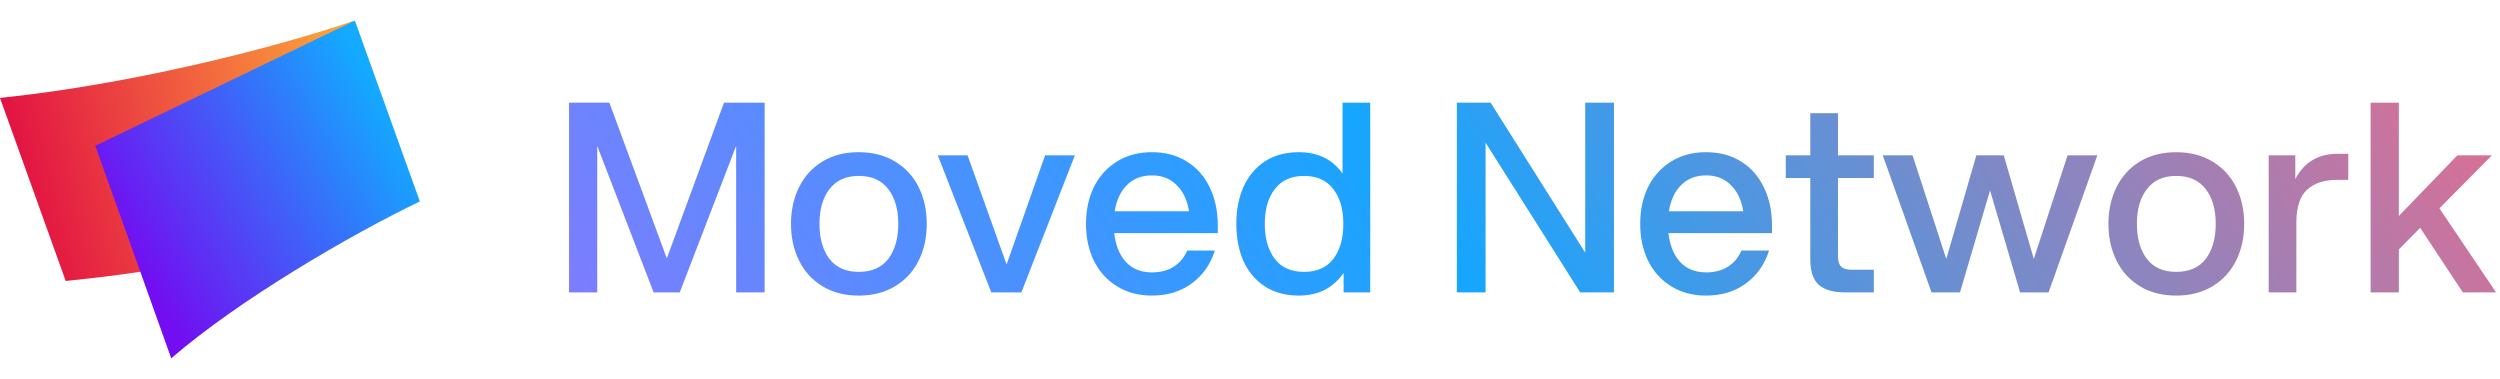
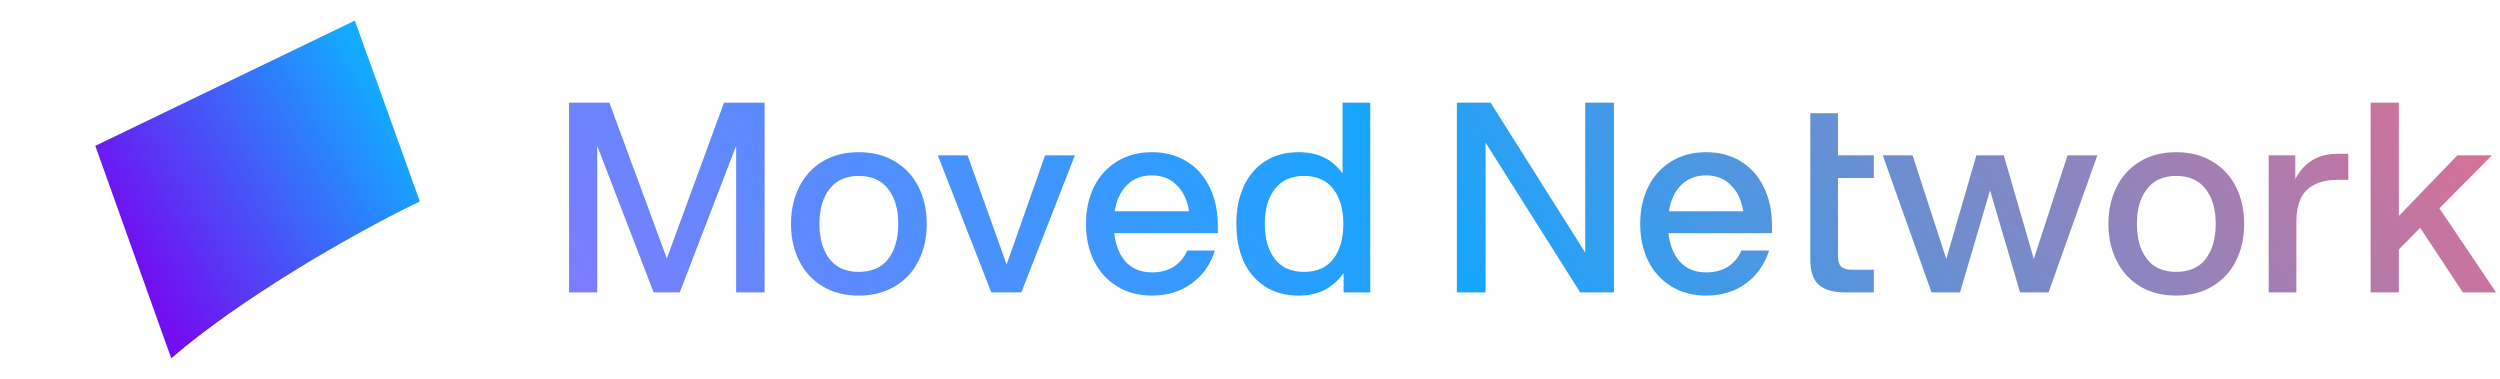
<svg xmlns="http://www.w3.org/2000/svg" width="607" height="92" viewBox="0 0 607 92" fill="none">
  <g clip-path="url(#clip0_13_313)">
    <g clip-path="url(#clip1_13_313)">
-       <path d="M42.992 40.858L85.983 5C71.978 9.918 35.989 20.023 0 23.779L15.956 68.221C24.465 67.327 28.011 66.88 34.039 65.986L42.992 40.858Z" fill="url(#paint0_linear_13_313)" />
      <path d="M23.137 35.404L41.574 87C57.885 72.871 85.009 57.044 101.94 48.906L86.162 5L23.137 35.404Z" fill="url(#paint1_linear_13_313)" />
    </g>
-     <path d="M145.008 35.416V71H138.16V24.92H147.952L161.904 62.744L175.792 24.92H185.648V71H178.736V35.416L165.04 71H158.704L145.008 35.416ZM208.501 71.768C205.13 71.768 202.207 71.021 199.733 69.528C197.258 68.035 195.359 65.965 194.036 63.32C192.714 60.675 192.053 57.688 192.053 54.36C192.053 51.032 192.714 48.045 194.036 45.4C195.359 42.755 197.258 40.685 199.733 39.192C202.207 37.699 205.13 36.952 208.501 36.952C211.871 36.952 214.794 37.699 217.269 39.192C219.786 40.685 221.706 42.755 223.029 45.4C224.351 48.045 225.013 51.032 225.013 54.36C225.013 57.688 224.351 60.675 223.029 63.32C221.706 65.965 219.786 68.035 217.269 69.528C214.794 71.021 211.871 71.768 208.501 71.768ZM198.965 54.36C198.965 57.901 199.775 60.739 201.397 62.872C203.018 64.963 205.386 66.008 208.501 66.008C211.658 66.008 214.047 64.963 215.669 62.872C217.29 60.739 218.101 57.901 218.101 54.36C218.101 50.819 217.29 48.003 215.669 45.912C214.047 43.779 211.658 42.712 208.501 42.712C205.386 42.712 203.018 43.779 201.397 45.912C199.775 48.003 198.965 50.819 198.965 54.36ZM227.698 37.72H234.93L244.402 64.216L253.746 37.72H260.978L247.986 71H240.69L227.698 37.72ZM279.678 71.768C276.478 71.768 273.662 71.021 271.23 69.528C268.798 68.035 266.92 65.965 265.598 63.32C264.318 60.675 263.678 57.688 263.678 54.36C263.678 51.032 264.318 48.045 265.598 45.4C266.92 42.755 268.798 40.685 271.23 39.192C273.662 37.699 276.478 36.952 279.678 36.952C282.92 36.952 285.736 37.699 288.126 39.192C290.558 40.685 292.414 42.776 293.694 45.464C295.016 48.152 295.678 51.224 295.678 54.68V56.6H270.526C270.867 59.544 271.806 61.869 273.342 63.576C274.92 65.283 277.032 66.136 279.678 66.136C281.726 66.136 283.475 65.688 284.926 64.792C286.419 63.853 287.528 62.531 288.254 60.824H294.974C293.907 64.195 292.03 66.861 289.342 68.824C286.654 70.787 283.432 71.768 279.678 71.768ZM288.702 51.288C288.275 48.6 287.272 46.488 285.694 44.952C284.158 43.373 282.152 42.584 279.678 42.584C277.203 42.584 275.176 43.373 273.598 44.952C272.062 46.488 271.08 48.6 270.654 51.288H288.702ZM326.226 71V66.264C325.031 68.013 323.516 69.379 321.682 70.36C319.847 71.299 317.735 71.768 315.346 71.768C312.146 71.768 309.394 71.021 307.09 69.528C304.828 68.035 303.1 65.987 301.906 63.384C300.754 60.739 300.178 57.731 300.178 54.36C300.178 50.989 300.754 48.003 301.906 45.4C303.1 42.755 304.828 40.685 307.09 39.192C309.394 37.699 312.146 36.952 315.346 36.952C319.996 36.952 323.538 38.68 325.97 42.136V24.92H332.69V71H326.226ZM307.09 54.36C307.09 57.901 307.9 60.739 309.522 62.872C311.143 64.963 313.511 66.008 316.626 66.008C319.74 66.008 322.108 64.963 323.73 62.872C325.351 60.739 326.162 57.901 326.162 54.36C326.162 50.819 325.351 48.003 323.73 45.912C322.108 43.779 319.74 42.712 316.626 42.712C313.511 42.712 311.143 43.779 309.522 45.912C307.9 48.003 307.09 50.819 307.09 54.36ZM360.699 34.648V71H353.723V24.92H361.915L384.891 61.336V24.92H391.867V71H383.675L360.699 34.648ZM414.24 71.768C411.04 71.768 408.224 71.021 405.792 69.528C403.36 68.035 401.483 65.965 400.16 63.32C398.88 60.675 398.24 57.688 398.24 54.36C398.24 51.032 398.88 48.045 400.16 45.4C401.483 42.755 403.36 40.685 405.792 39.192C408.224 37.699 411.04 36.952 414.24 36.952C417.483 36.952 420.299 37.699 422.688 39.192C425.12 40.685 426.976 42.776 428.256 45.464C429.579 48.152 430.24 51.224 430.24 54.68V56.6H405.088C405.429 59.544 406.368 61.869 407.904 63.576C409.483 65.283 411.595 66.136 414.24 66.136C416.288 66.136 418.037 65.688 419.488 64.792C420.981 63.853 422.091 62.531 422.816 60.824H429.536C428.469 64.195 426.592 66.861 423.904 68.824C421.216 70.787 417.995 71.768 414.24 71.768ZM423.264 51.288C422.837 48.6 421.835 46.488 420.256 44.952C418.72 43.373 416.715 42.584 414.24 42.584C411.765 42.584 409.739 43.373 408.16 44.952C406.624 46.488 405.643 48.6 405.216 51.288H423.264ZM446.26 27.48V37.72H454.964V43.224H446.26V62.232C446.26 63.384 446.516 64.216 447.028 64.728C447.54 65.24 448.393 65.496 449.588 65.496H454.964V71H448.052C445.151 71 442.996 70.381 441.588 69.144C440.223 67.907 439.54 65.859 439.54 63V43.224H433.588V37.72H439.54V27.48H446.26ZM483.184 46.232L475.888 71H468.976L457.136 37.72H464.368L472.56 62.872L479.856 37.72H486.512L493.808 62.872L502 37.72H509.232L497.392 71H490.479L483.184 46.232ZM528.376 71.768C525.005 71.768 522.082 71.021 519.608 69.528C517.133 68.035 515.234 65.965 513.911 63.32C512.589 60.675 511.928 57.688 511.928 54.36C511.928 51.032 512.589 48.045 513.911 45.4C515.234 42.755 517.133 40.685 519.608 39.192C522.082 37.699 525.005 36.952 528.376 36.952C531.746 36.952 534.669 37.699 537.144 39.192C539.661 40.685 541.581 42.755 542.904 45.4C544.226 48.045 544.888 51.032 544.888 54.36C544.888 57.688 544.226 60.675 542.904 63.32C541.581 65.965 539.661 68.035 537.144 69.528C534.669 71.021 531.746 71.768 528.376 71.768ZM518.84 54.36C518.84 57.901 519.65 60.739 521.272 62.872C522.893 64.963 525.261 66.008 528.376 66.008C531.533 66.008 533.922 64.963 535.544 62.872C537.165 60.739 537.976 57.901 537.976 54.36C537.976 50.819 537.165 48.003 535.544 45.912C533.922 43.779 531.533 42.712 528.376 42.712C525.261 42.712 522.893 43.779 521.272 45.912C519.65 48.003 518.84 50.819 518.84 54.36ZM550.837 37.72H557.301V43.48C559.434 39.384 562.869 37.336 567.605 37.336H570.165V43.672H567.413C564.341 43.672 561.93 44.461 560.181 46.04C558.432 47.619 557.557 50.285 557.557 54.04V71H550.837V37.72ZM575.587 24.92H582.435V52.44L596.643 37.72H605.027L592.291 50.584L606.051 71H597.987L587.619 55.32L582.435 60.568V71H575.587V24.92Z" fill="url(#paint2_linear_13_313)" />
+     <path d="M145.008 35.416V71H138.16V24.92H147.952L161.904 62.744L175.792 24.92H185.648V71H178.736V35.416L165.04 71H158.704L145.008 35.416ZM208.501 71.768C205.13 71.768 202.207 71.021 199.733 69.528C197.258 68.035 195.359 65.965 194.036 63.32C192.714 60.675 192.053 57.688 192.053 54.36C192.053 51.032 192.714 48.045 194.036 45.4C195.359 42.755 197.258 40.685 199.733 39.192C202.207 37.699 205.13 36.952 208.501 36.952C211.871 36.952 214.794 37.699 217.269 39.192C219.786 40.685 221.706 42.755 223.029 45.4C224.351 48.045 225.013 51.032 225.013 54.36C225.013 57.688 224.351 60.675 223.029 63.32C221.706 65.965 219.786 68.035 217.269 69.528C214.794 71.021 211.871 71.768 208.501 71.768ZM198.965 54.36C198.965 57.901 199.775 60.739 201.397 62.872C203.018 64.963 205.386 66.008 208.501 66.008C211.658 66.008 214.047 64.963 215.669 62.872C217.29 60.739 218.101 57.901 218.101 54.36C218.101 50.819 217.29 48.003 215.669 45.912C214.047 43.779 211.658 42.712 208.501 42.712C205.386 42.712 203.018 43.779 201.397 45.912C199.775 48.003 198.965 50.819 198.965 54.36ZM227.698 37.72H234.93L244.402 64.216L253.746 37.72H260.978L247.986 71H240.69L227.698 37.72ZM279.678 71.768C276.478 71.768 273.662 71.021 271.23 69.528C268.798 68.035 266.92 65.965 265.598 63.32C264.318 60.675 263.678 57.688 263.678 54.36C263.678 51.032 264.318 48.045 265.598 45.4C266.92 42.755 268.798 40.685 271.23 39.192C273.662 37.699 276.478 36.952 279.678 36.952C282.92 36.952 285.736 37.699 288.126 39.192C290.558 40.685 292.414 42.776 293.694 45.464C295.016 48.152 295.678 51.224 295.678 54.68V56.6H270.526C270.867 59.544 271.806 61.869 273.342 63.576C274.92 65.283 277.032 66.136 279.678 66.136C281.726 66.136 283.475 65.688 284.926 64.792C286.419 63.853 287.528 62.531 288.254 60.824H294.974C293.907 64.195 292.03 66.861 289.342 68.824C286.654 70.787 283.432 71.768 279.678 71.768ZM288.702 51.288C288.275 48.6 287.272 46.488 285.694 44.952C284.158 43.373 282.152 42.584 279.678 42.584C277.203 42.584 275.176 43.373 273.598 44.952C272.062 46.488 271.08 48.6 270.654 51.288H288.702ZM326.226 71V66.264C325.031 68.013 323.516 69.379 321.682 70.36C319.847 71.299 317.735 71.768 315.346 71.768C312.146 71.768 309.394 71.021 307.09 69.528C304.828 68.035 303.1 65.987 301.906 63.384C300.754 60.739 300.178 57.731 300.178 54.36C300.178 50.989 300.754 48.003 301.906 45.4C303.1 42.755 304.828 40.685 307.09 39.192C309.394 37.699 312.146 36.952 315.346 36.952C319.996 36.952 323.538 38.68 325.97 42.136V24.92H332.69V71H326.226ZM307.09 54.36C307.09 57.901 307.9 60.739 309.522 62.872C311.143 64.963 313.511 66.008 316.626 66.008C319.74 66.008 322.108 64.963 323.73 62.872C325.351 60.739 326.162 57.901 326.162 54.36C326.162 50.819 325.351 48.003 323.73 45.912C322.108 43.779 319.74 42.712 316.626 42.712C313.511 42.712 311.143 43.779 309.522 45.912C307.9 48.003 307.09 50.819 307.09 54.36ZM360.699 34.648V71H353.723V24.92H361.915L384.891 61.336V24.92H391.867V71H383.675L360.699 34.648ZM414.24 71.768C411.04 71.768 408.224 71.021 405.792 69.528C403.36 68.035 401.483 65.965 400.16 63.32C398.88 60.675 398.24 57.688 398.24 54.36C398.24 51.032 398.88 48.045 400.16 45.4C401.483 42.755 403.36 40.685 405.792 39.192C408.224 37.699 411.04 36.952 414.24 36.952C417.483 36.952 420.299 37.699 422.688 39.192C425.12 40.685 426.976 42.776 428.256 45.464C429.579 48.152 430.24 51.224 430.24 54.68V56.6H405.088C405.429 59.544 406.368 61.869 407.904 63.576C409.483 65.283 411.595 66.136 414.24 66.136C416.288 66.136 418.037 65.688 419.488 64.792C420.981 63.853 422.091 62.531 422.816 60.824H429.536C428.469 64.195 426.592 66.861 423.904 68.824C421.216 70.787 417.995 71.768 414.24 71.768ZM423.264 51.288C422.837 48.6 421.835 46.488 420.256 44.952C418.72 43.373 416.715 42.584 414.24 42.584C411.765 42.584 409.739 43.373 408.16 44.952C406.624 46.488 405.643 48.6 405.216 51.288H423.264ZM446.26 27.48V37.72H454.964V43.224H446.26V62.232C446.26 63.384 446.516 64.216 447.028 64.728C447.54 65.24 448.393 65.496 449.588 65.496H454.964V71H448.052C445.151 71 442.996 70.381 441.588 69.144C440.223 67.907 439.54 65.859 439.54 63V43.224V37.72H439.54V27.48H446.26ZM483.184 46.232L475.888 71H468.976L457.136 37.72H464.368L472.56 62.872L479.856 37.72H486.512L493.808 62.872L502 37.72H509.232L497.392 71H490.479L483.184 46.232ZM528.376 71.768C525.005 71.768 522.082 71.021 519.608 69.528C517.133 68.035 515.234 65.965 513.911 63.32C512.589 60.675 511.928 57.688 511.928 54.36C511.928 51.032 512.589 48.045 513.911 45.4C515.234 42.755 517.133 40.685 519.608 39.192C522.082 37.699 525.005 36.952 528.376 36.952C531.746 36.952 534.669 37.699 537.144 39.192C539.661 40.685 541.581 42.755 542.904 45.4C544.226 48.045 544.888 51.032 544.888 54.36C544.888 57.688 544.226 60.675 542.904 63.32C541.581 65.965 539.661 68.035 537.144 69.528C534.669 71.021 531.746 71.768 528.376 71.768ZM518.84 54.36C518.84 57.901 519.65 60.739 521.272 62.872C522.893 64.963 525.261 66.008 528.376 66.008C531.533 66.008 533.922 64.963 535.544 62.872C537.165 60.739 537.976 57.901 537.976 54.36C537.976 50.819 537.165 48.003 535.544 45.912C533.922 43.779 531.533 42.712 528.376 42.712C525.261 42.712 522.893 43.779 521.272 45.912C519.65 48.003 518.84 50.819 518.84 54.36ZM550.837 37.72H557.301V43.48C559.434 39.384 562.869 37.336 567.605 37.336H570.165V43.672H567.413C564.341 43.672 561.93 44.461 560.181 46.04C558.432 47.619 557.557 50.285 557.557 54.04V71H550.837V37.72ZM575.587 24.92H582.435V52.44L596.643 37.72H605.027L592.291 50.584L606.051 71H597.987L587.619 55.32L582.435 60.568V71H575.587V24.92Z" fill="url(#paint2_linear_13_313)" />
  </g>
  <defs>
    <linearGradient id="paint0_linear_13_313" x1="5.23" y1="48.996" x2="95.201" y2="27.271" gradientUnits="userSpaceOnUse">
      <stop stop-color="#E21143" />
      <stop offset="1" stop-color="#FFB03A" />
    </linearGradient>
    <linearGradient id="paint1_linear_13_313" x1="32.001" y1="62.409" x2="94.244" y2="25.777" gradientUnits="userSpaceOnUse">
      <stop stop-color="#720EF1" />
      <stop offset="1" stop-color="#13AAFF" />
    </linearGradient>
    <linearGradient id="paint2_linear_13_313" x1="590.107" y1="-66.444" x2="164.973" y2="220.331" gradientUnits="userSpaceOnUse">
      <stop stop-color="#FF6581" />
      <stop offset="0.525" stop-color="#16A6FF" />
      <stop offset="1" stop-color="#A06FFD" />
    </linearGradient>
    <clipPath id="clip0_13_313">
      <rect width="607" height="92" fill="white" />
    </clipPath>
    <clipPath id="clip1_13_313">
      <rect width="102" height="82" fill="white" transform="translate(0 5)" />
    </clipPath>
  </defs>
</svg>